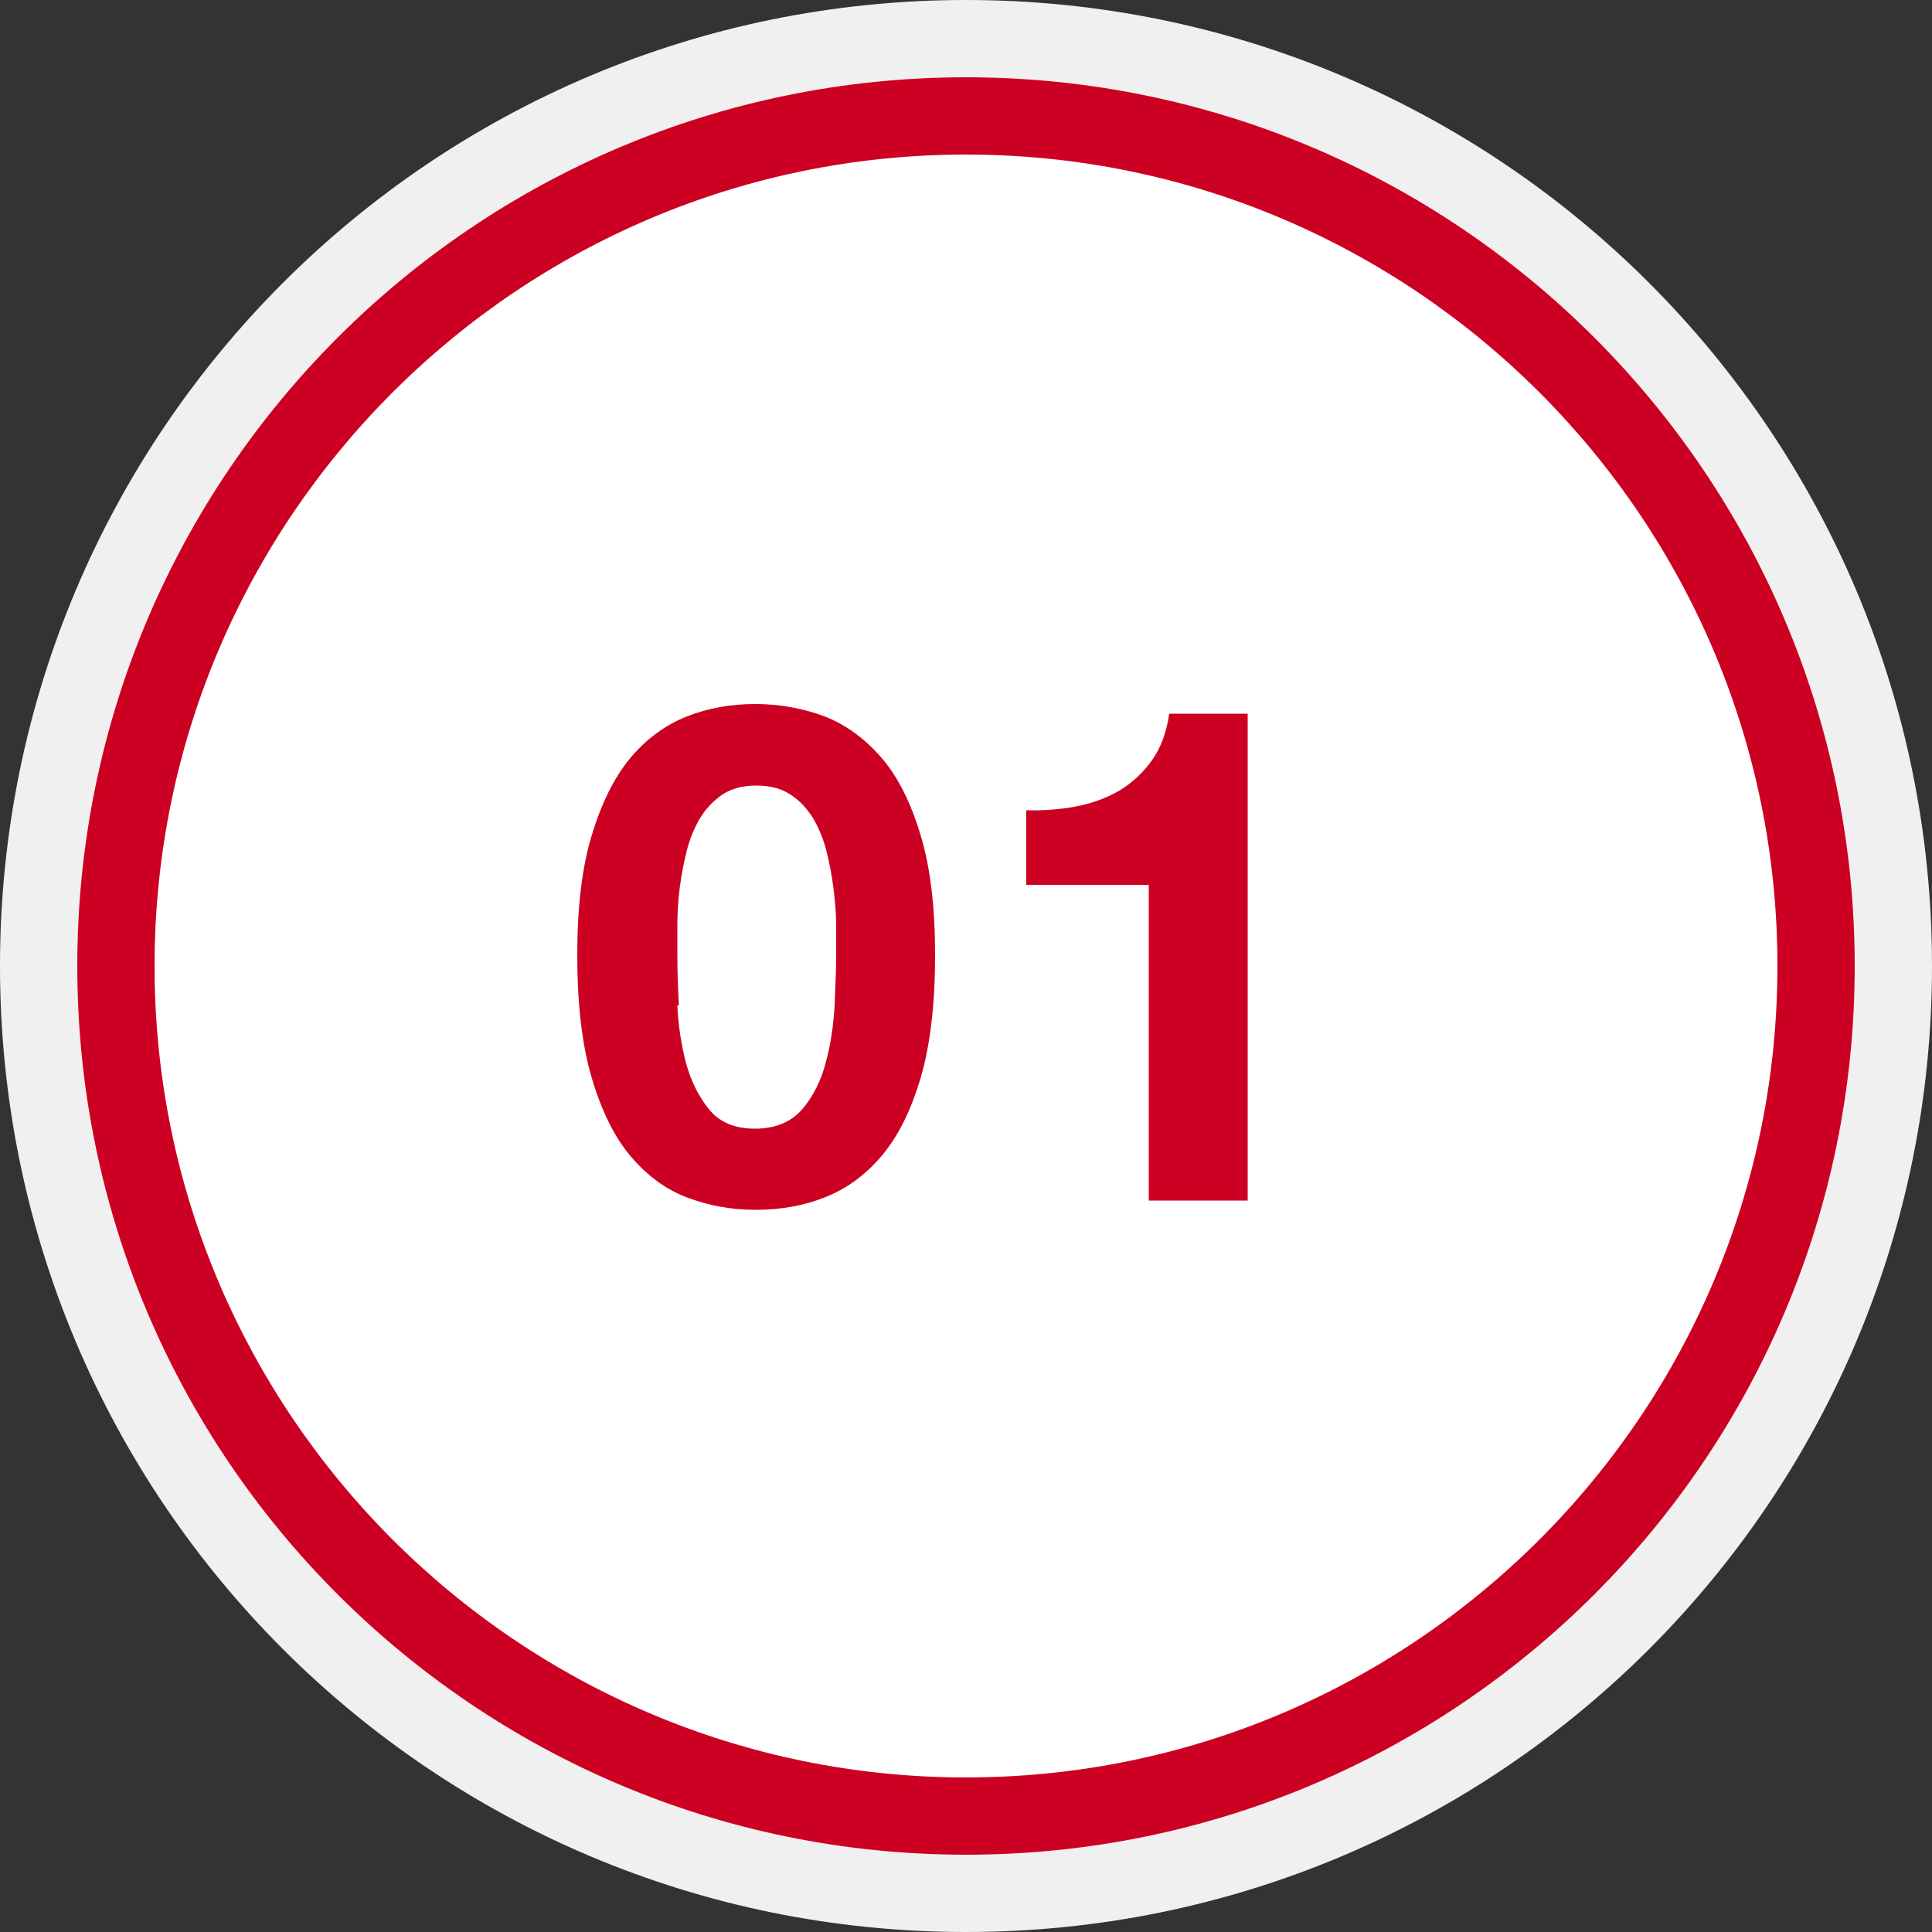
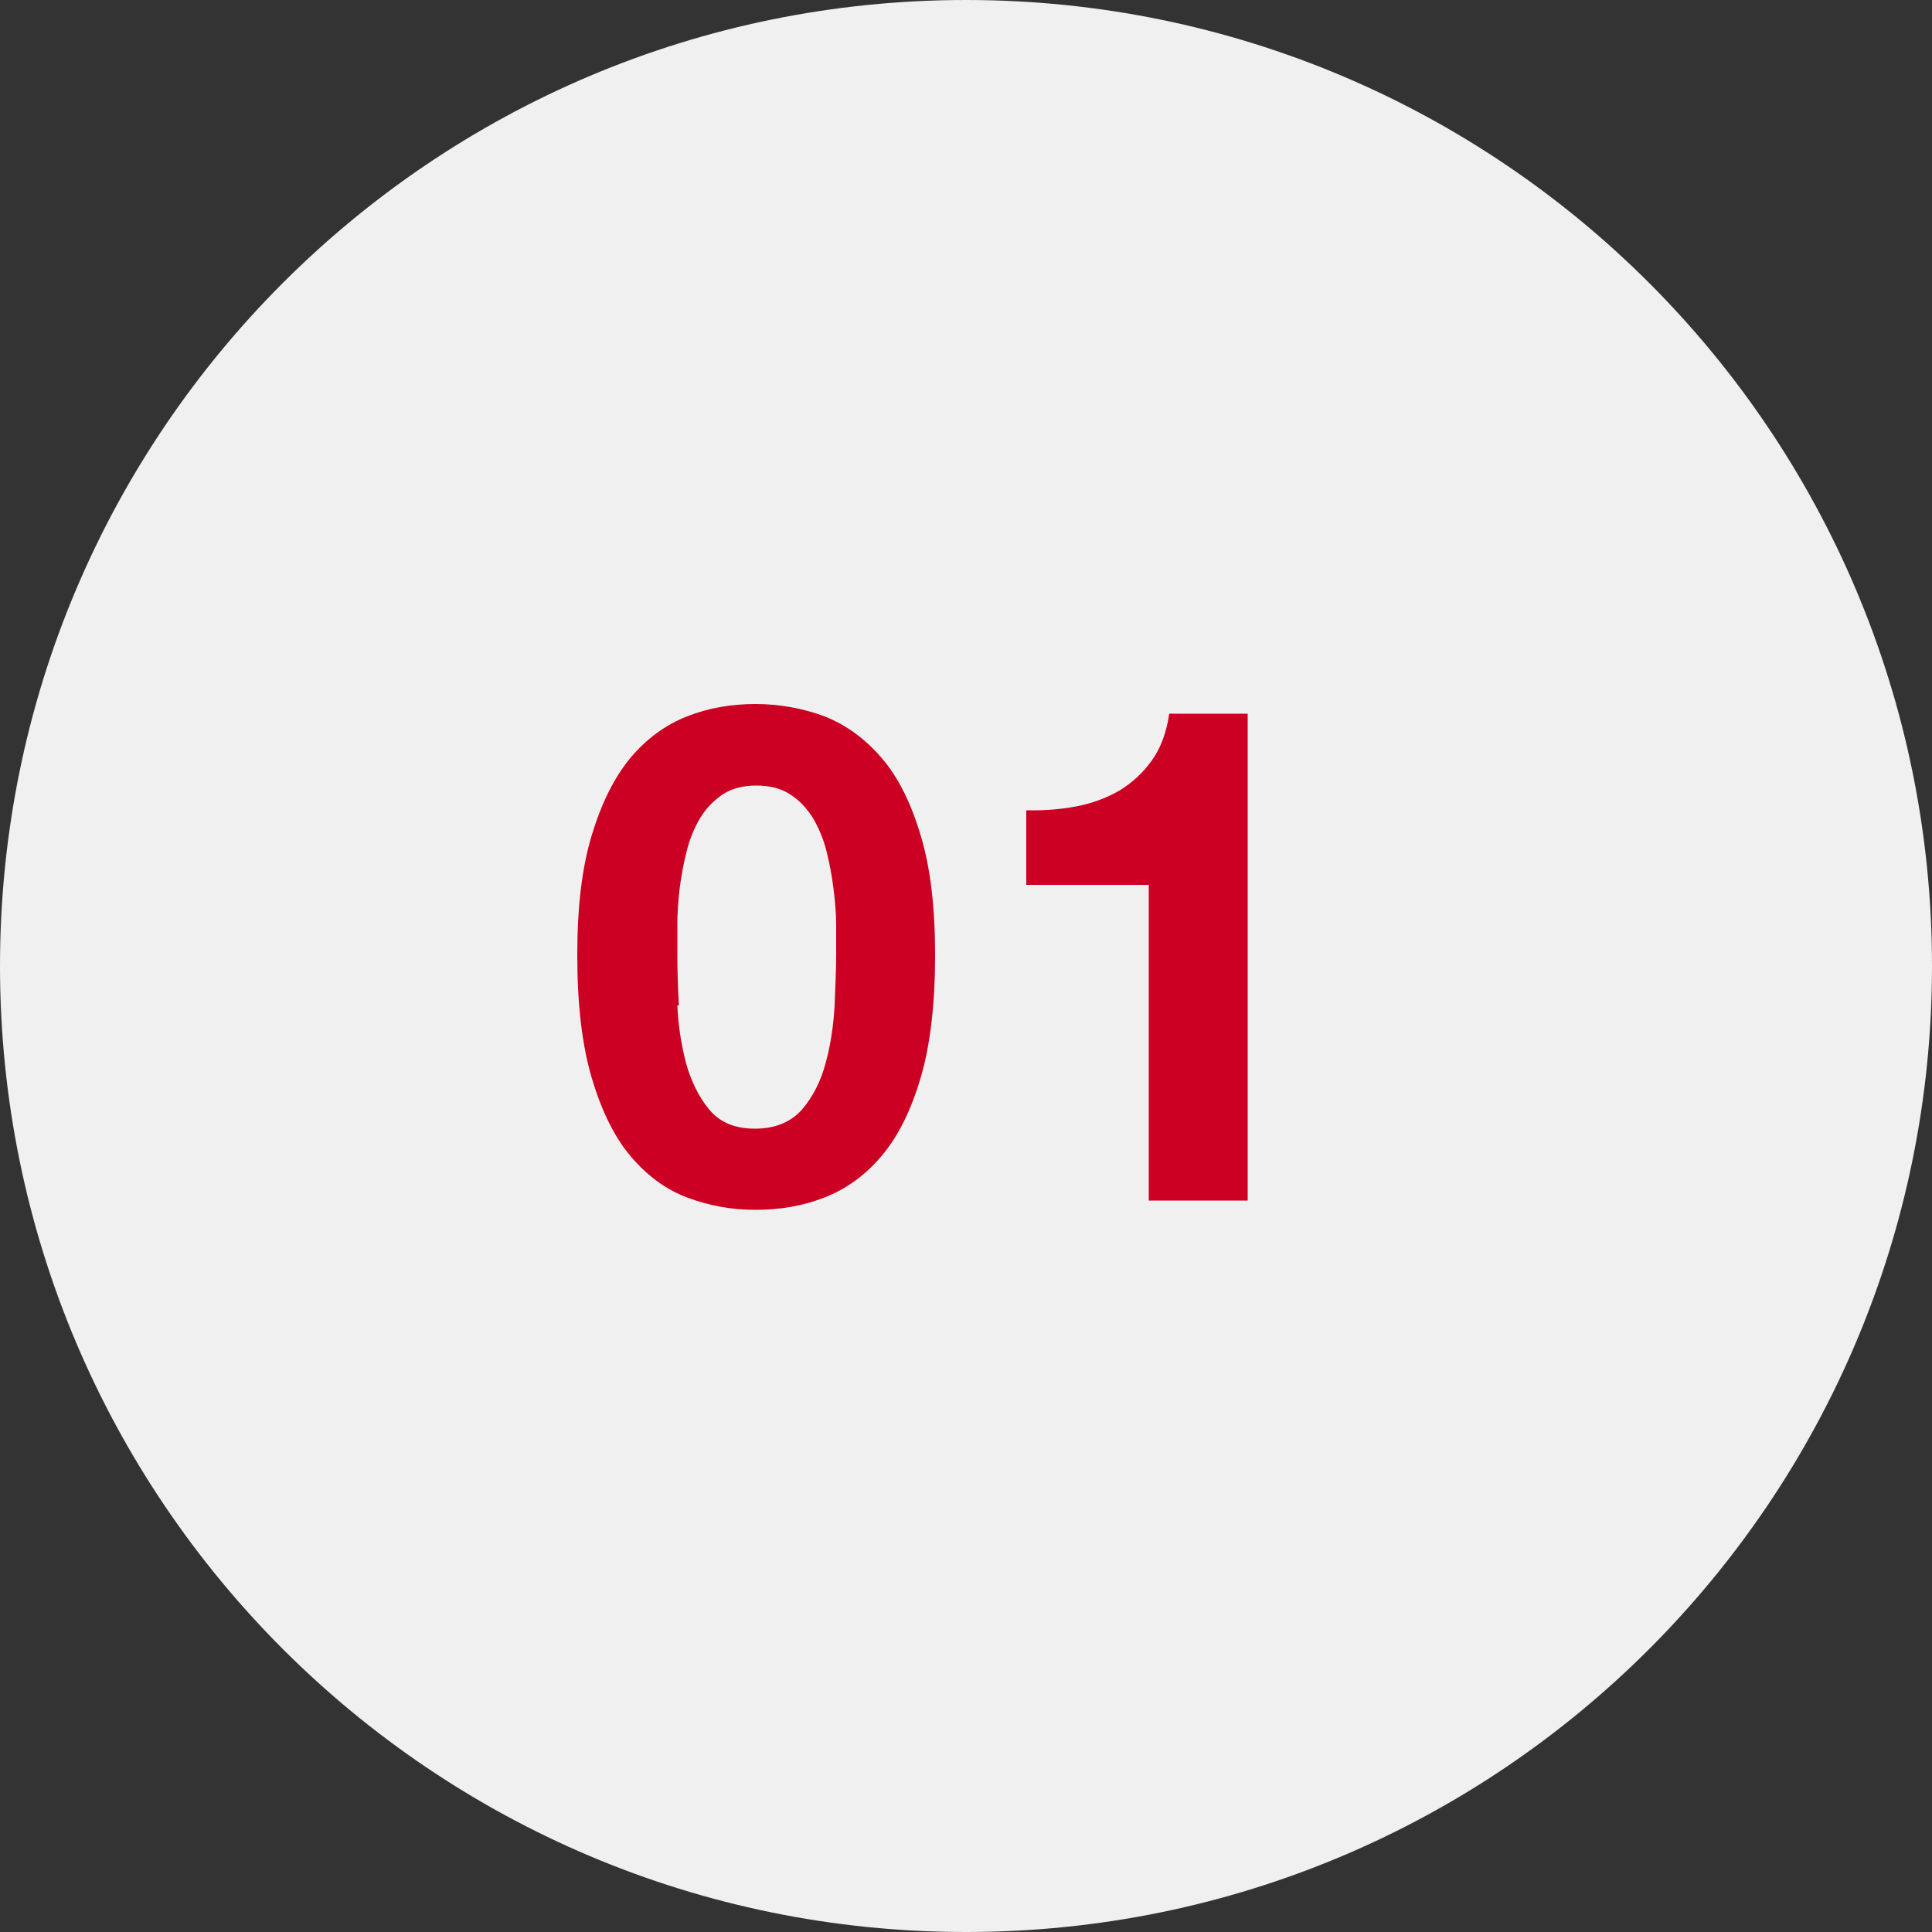
<svg xmlns="http://www.w3.org/2000/svg" id="b" viewBox="0 0 50 50">
  <rect x="0" y="0" width="50" height="50" fill="#333333" stroke="none" />
  <defs>
    <style>.d{fill:#c02;}.e{fill:#f0f0f0;}.e,.f{fill-rule:evenodd;}.f{fill:#fff;}</style>
  </defs>
  <g id="c">
    <path class="e" d="M25,0c13.81,0,25,11.19,25,25s-11.19,25-25,25S0,38.81,0,25,11.19,0,25,0Z" />
-     <path class="f" d="M25,2c12.7,0,23,10.3,23,23s-10.3,23-23,23S2,37.7,2,25,12.3,2,25,2Z" />
-     <path class="d" d="M25,4c11.58,0,21,9.42,21,21s-9.42,21-21,21S4,36.58,4,25,13.42,4,25,4m0-2C12.3,2,2,12.3,2,25s10.3,23,23,23,23-10.3,23-23S37.7,2,25,2h0Z" />
    <g>
      <path class="d" d="M15.31,21.63c.25-.83,.58-1.5,1-2.01,.42-.5,.91-.86,1.47-1.08,.56-.22,1.15-.32,1.77-.32s1.23,.11,1.79,.32c.56,.22,1.05,.58,1.48,1.08s.76,1.17,1.01,2.01c.25,.83,.37,1.86,.37,3.09s-.12,2.31-.37,3.16c-.25,.85-.58,1.52-1.01,2.03s-.92,.86-1.48,1.08c-.56,.22-1.15,.32-1.79,.32s-1.21-.11-1.77-.32-1.05-.58-1.47-1.08c-.42-.5-.75-1.18-1-2.03-.25-.85-.37-1.9-.37-3.16s.12-2.25,.37-3.09Zm2.22,4.39c.02,.51,.1,1,.22,1.48,.13,.47,.33,.88,.6,1.21,.28,.34,.67,.5,1.19,.5s.93-.17,1.22-.5c.28-.33,.49-.74,.61-1.21,.13-.47,.2-.97,.23-1.48,.02-.51,.04-.95,.04-1.3,0-.22,0-.48,0-.78,0-.31-.03-.62-.07-.95-.04-.32-.1-.64-.18-.96s-.2-.6-.35-.86c-.16-.25-.35-.46-.59-.61-.24-.16-.53-.23-.88-.23s-.64,.08-.87,.23c-.23,.16-.43,.36-.58,.61-.15,.25-.27,.54-.35,.86s-.14,.64-.18,.96c-.04,.32-.06,.64-.06,.95,0,.31,0,.57,0,.78,0,.36,.01,.79,.04,1.3Z" />
      <path class="d" d="M29.73,31.07v-8.17h-3.17v-1.93c.44,.01,.87-.02,1.29-.1s.79-.22,1.12-.41c.33-.2,.61-.46,.84-.78,.23-.32,.38-.73,.45-1.21h2.03v12.6h-2.56Z" />
    </g>
  </g>
</svg>